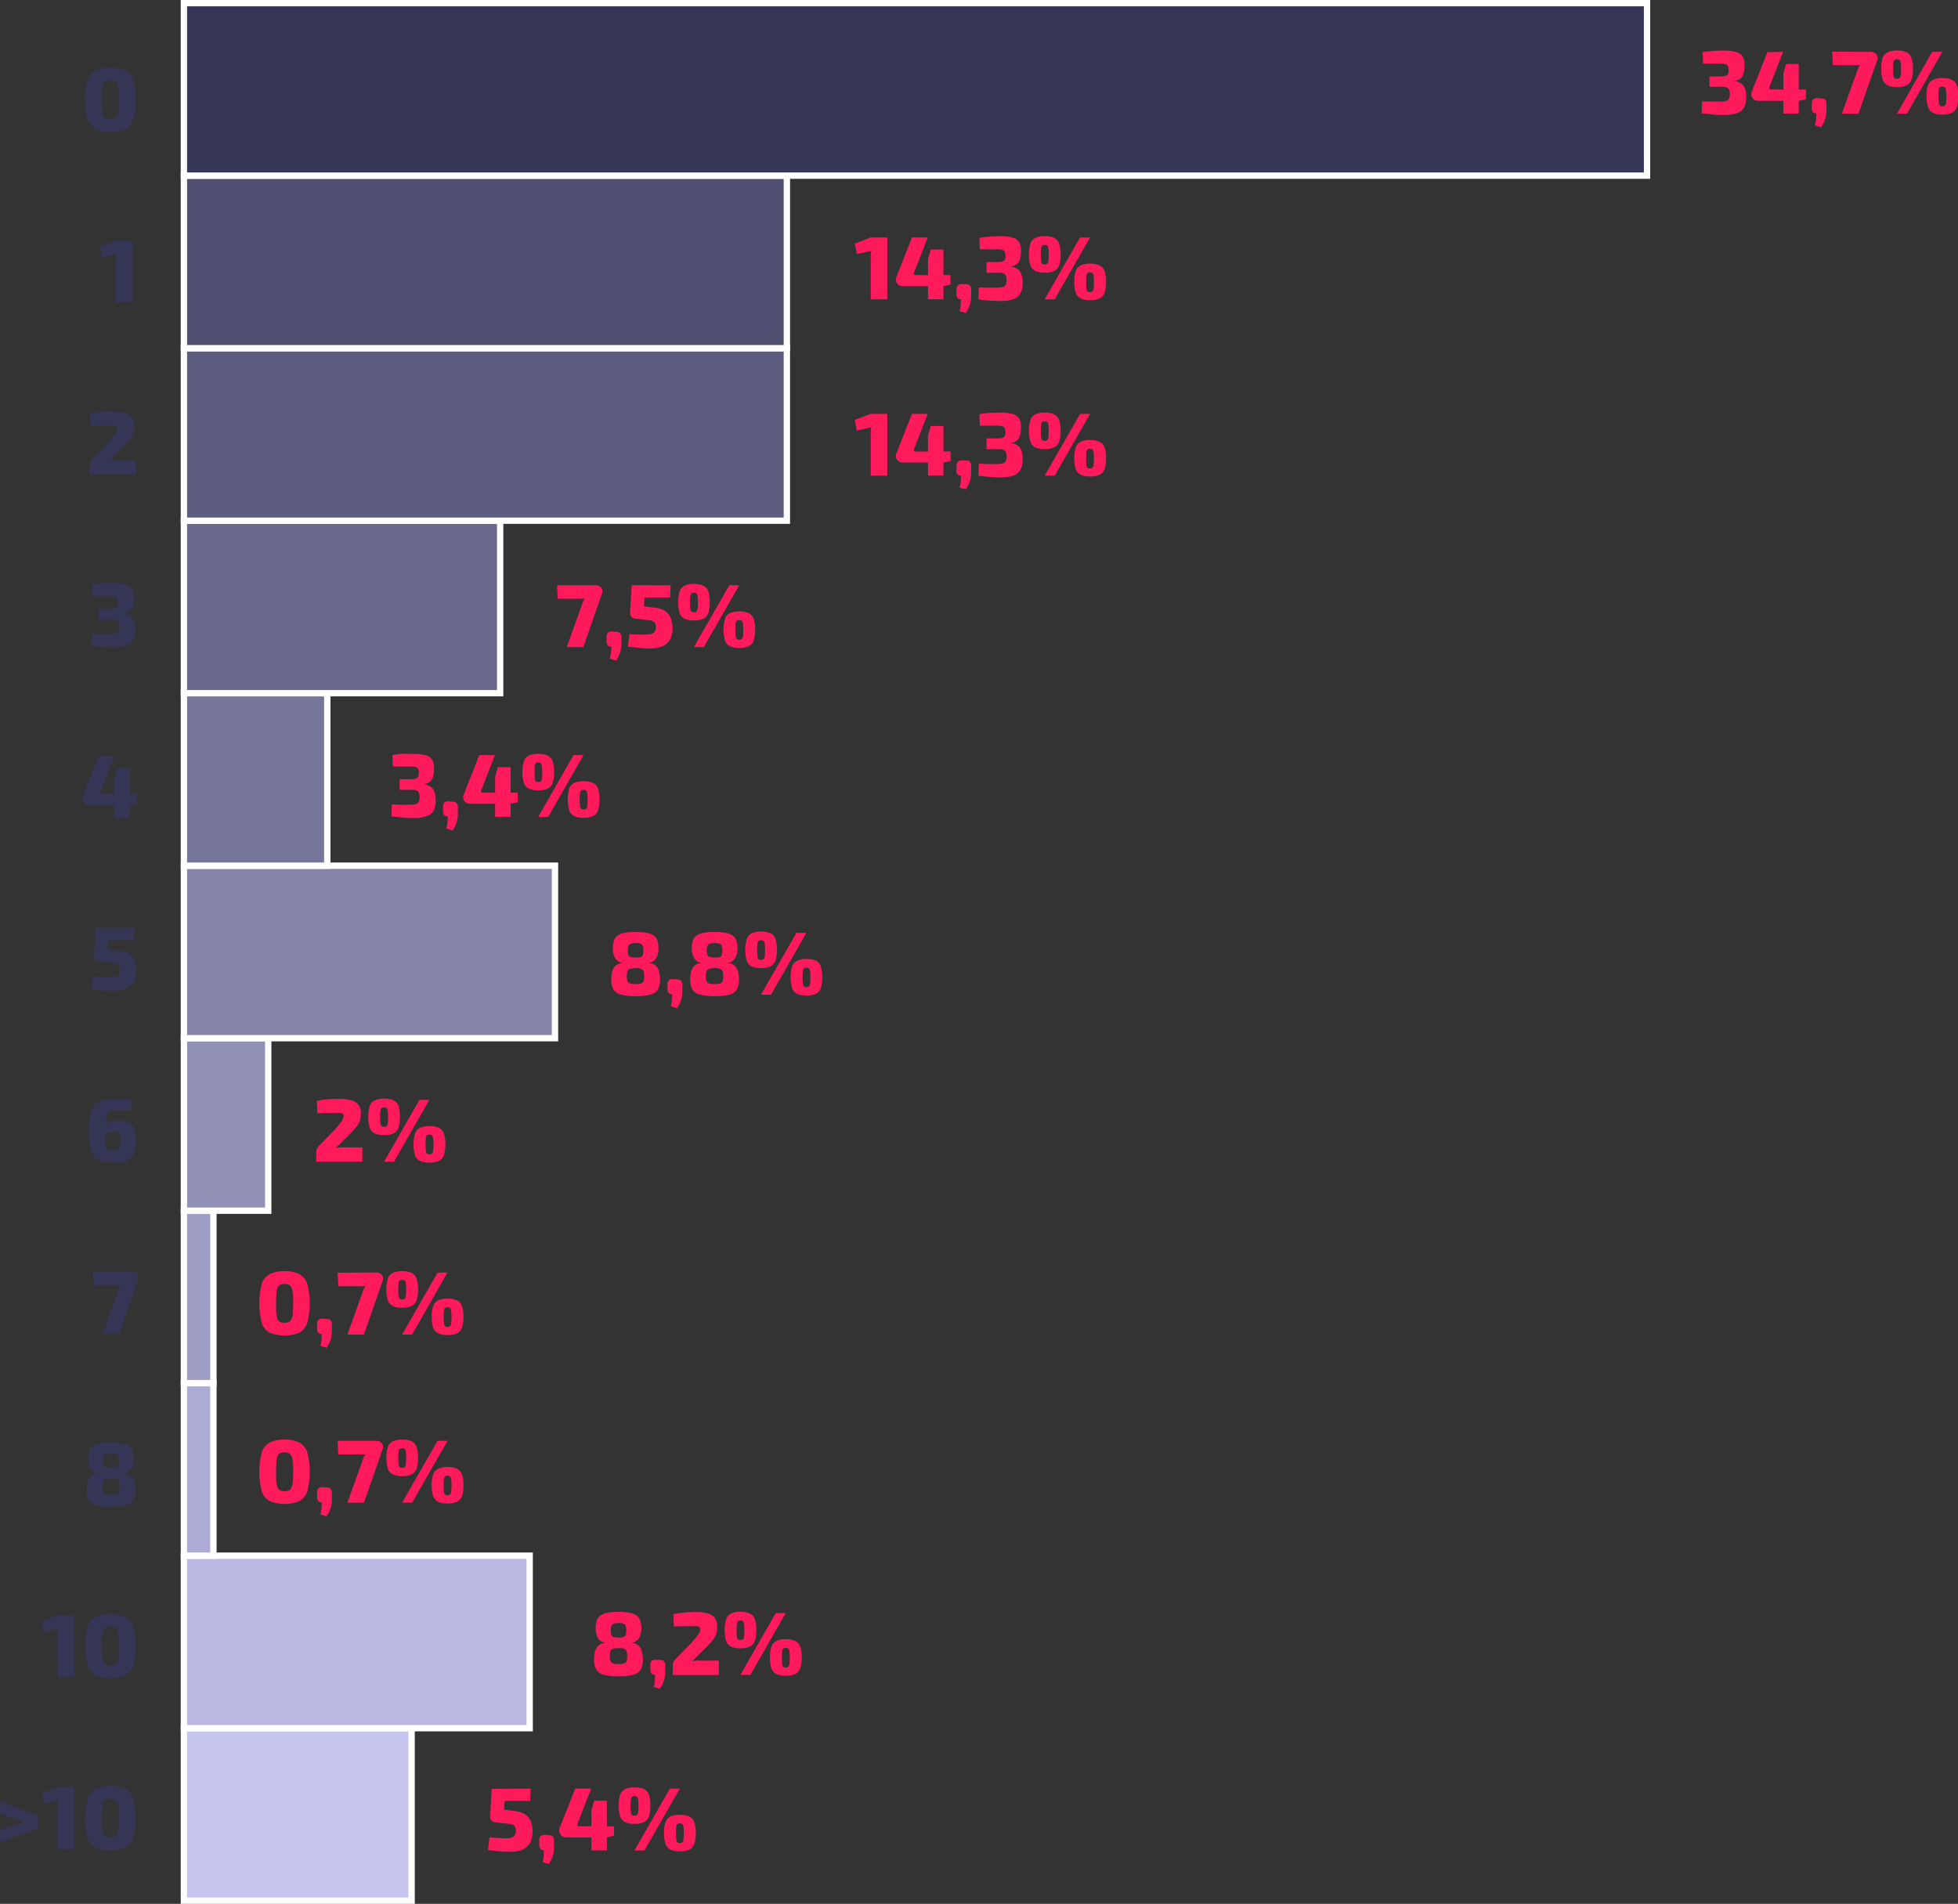
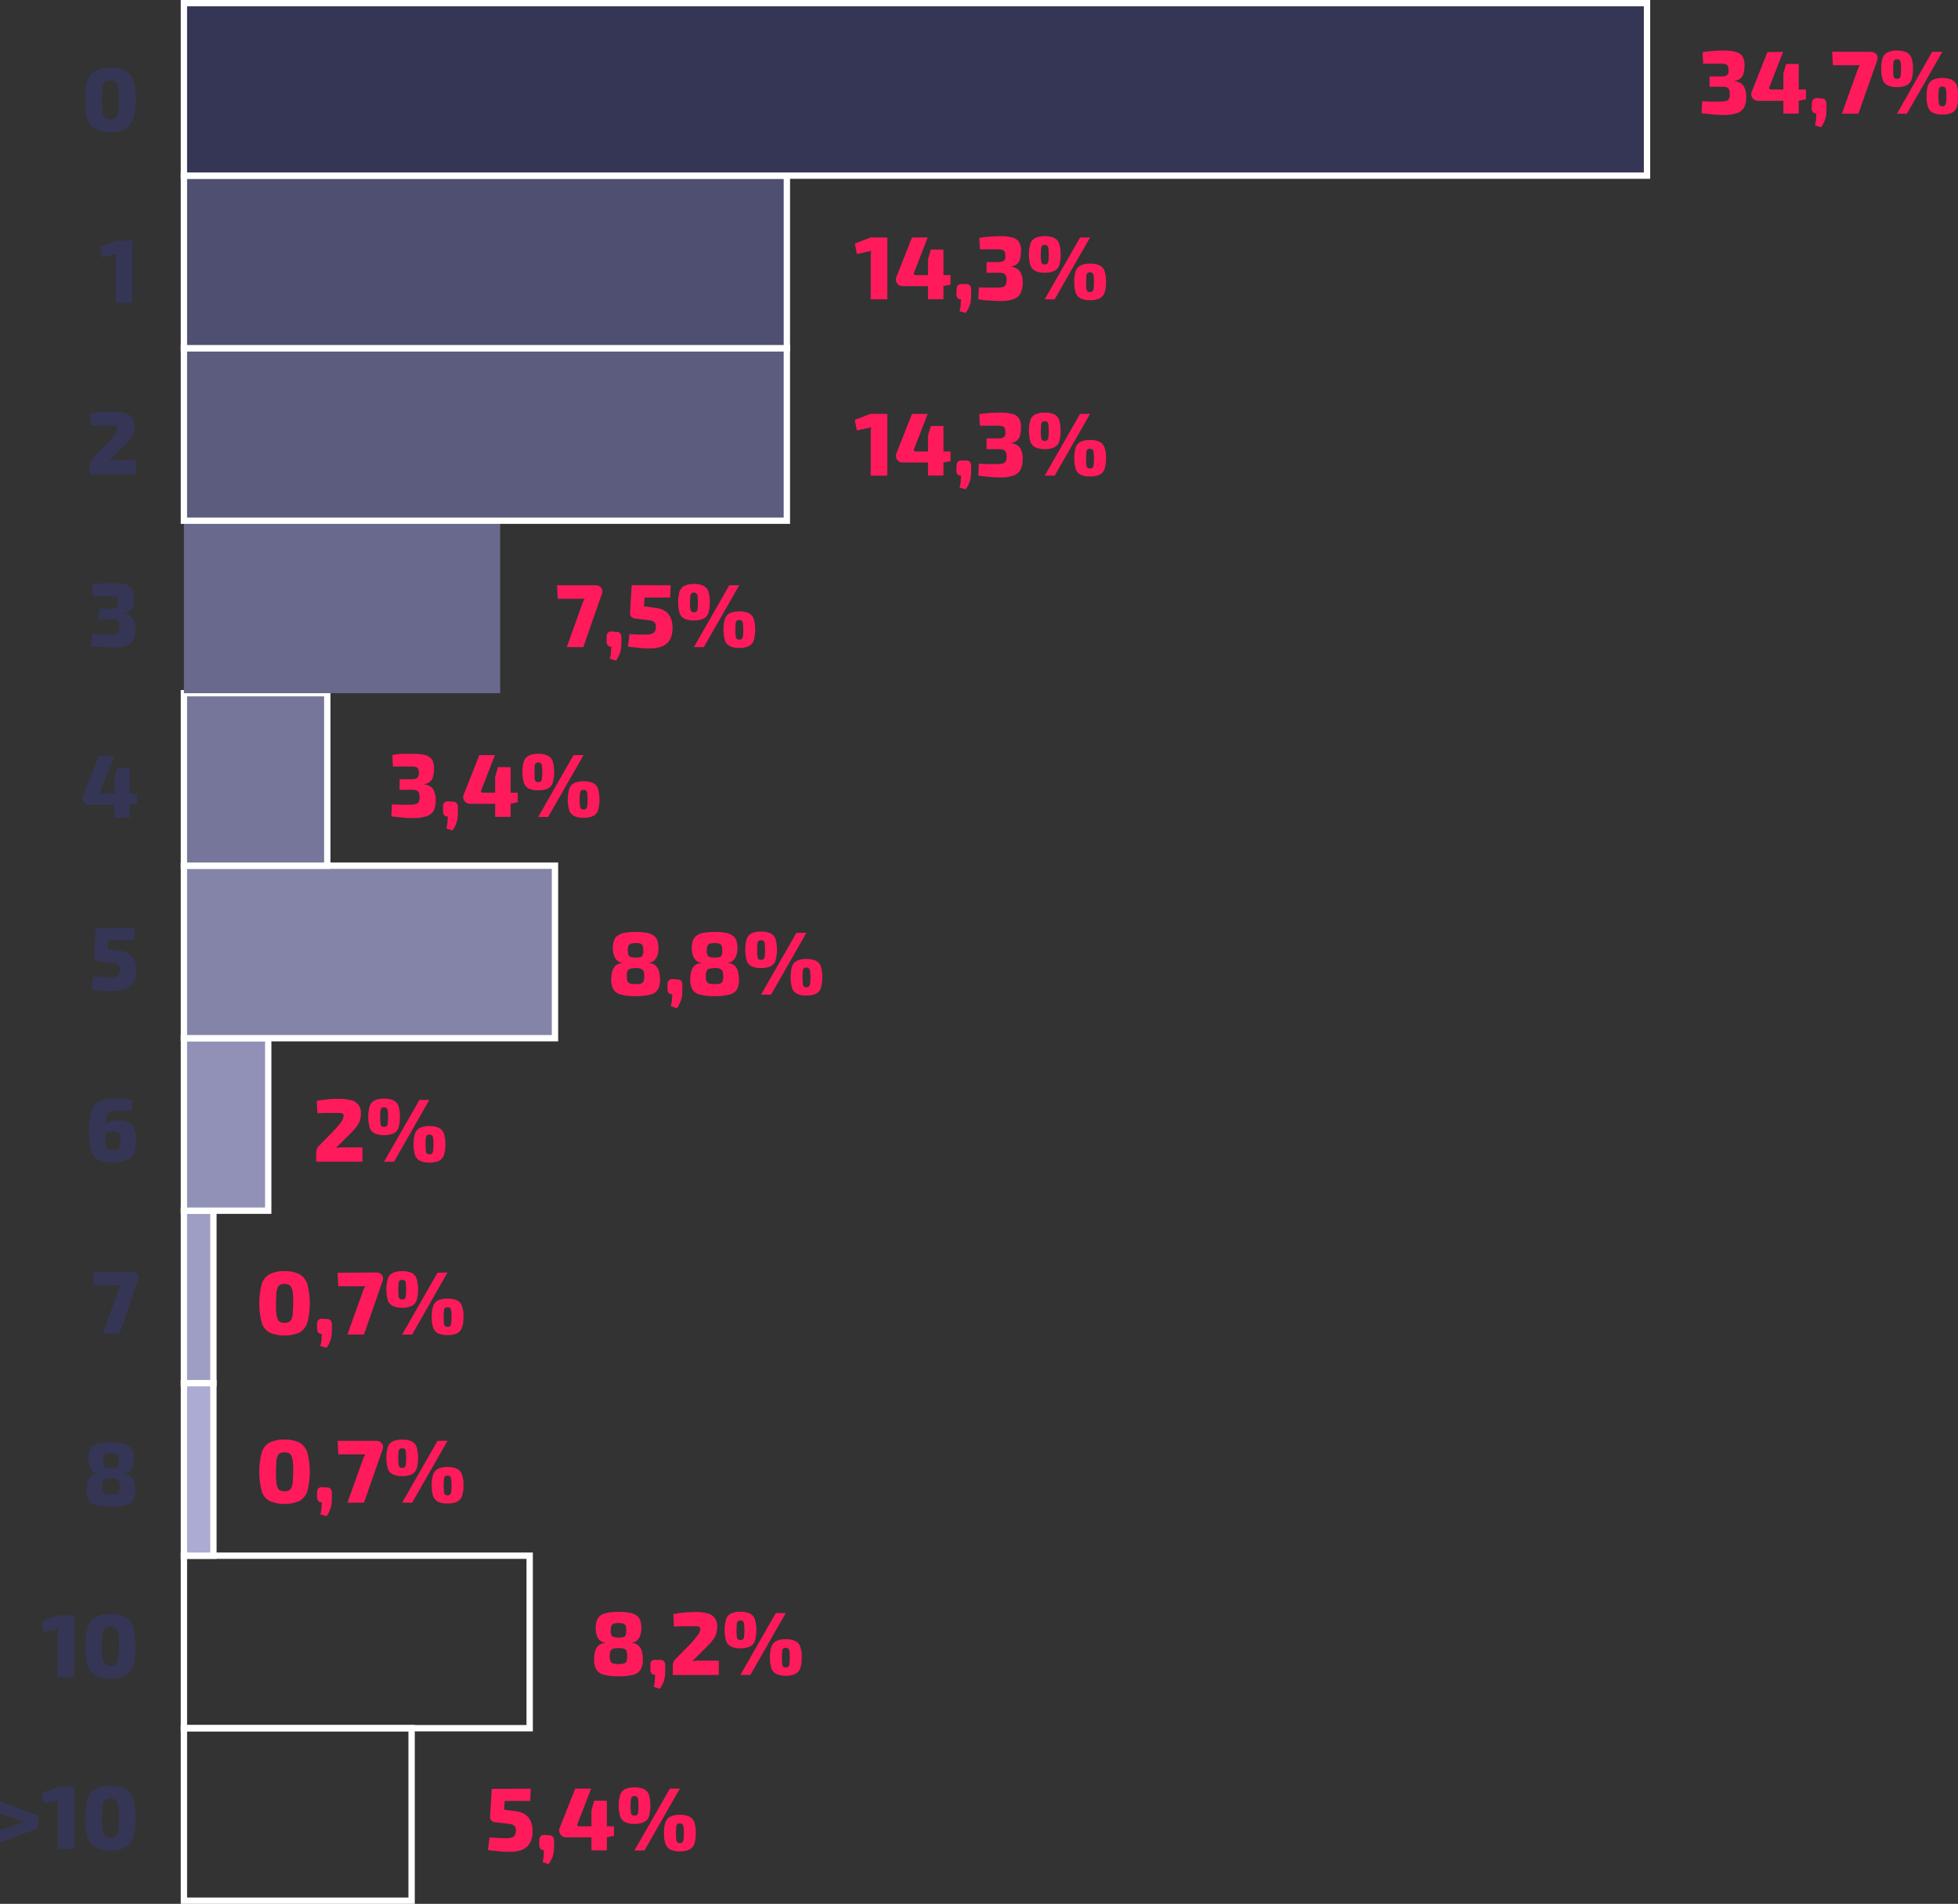
<svg xmlns="http://www.w3.org/2000/svg" viewBox="0 0 355.06 345.23">
  <rect x="0" y="0" width="355.06" height="345.23" fill="#333333" stroke="none" />
  <defs>
    <style>.cls-1{fill:#c5c5ef}.cls-2{fill:none;stroke:#fff;stroke-miterlimit:10;stroke-width:1.15px}.cls-3{fill:#b8b8e1}.cls-4{fill:#ababd3}.cls-5{fill:#9e9ec5}.cls-6{fill:#9191b7}.cls-7{fill:#8484a9}.cls-8{fill:#76769b}.cls-9{fill:#69698d}.cls-10{fill:#5c5c7f}.cls-11{fill:#4f4f71}.cls-12{fill:#353555}.cls-13{fill:#ff1a5c}</style>
  </defs>
  <g id="Layer_2" data-name="Layer 2">
    <g id="Layer_1-2" data-name="Layer 1">
-       <path d="M33.35 313.38h41.29v31.28H33.35z" class="cls-1" />
      <path d="M33.35 313.38h41.29v31.28H33.35z" class="cls-2" />
-       <path d="M33.35 282.1h62.7v31.28h-62.7z" class="cls-3" />
      <path d="M33.35 282.1h62.7v31.28h-62.7z" class="cls-2" />
      <path d="M33.35 250.82h5.35v31.28h-5.35z" class="cls-4" />
      <path d="M33.35 250.82h5.35v31.28h-5.35z" class="cls-2" />
      <path d="M33.35 219.53h5.35v31.28h-5.35z" class="cls-5" />
      <path d="M33.35 219.53h5.35v31.28h-5.35z" class="cls-2" />
      <path d="M33.35 188.26h15.29v31.28H33.35z" class="cls-6" />
      <path d="M33.35 188.26h15.29v31.28H33.35z" class="cls-2" />
      <path d="M33.35 156.98h67.29v31.28H33.35z" class="cls-7" />
      <path d="M33.35 156.98h67.29v31.28H33.35z" class="cls-2" />
      <path d="M33.35 125.7h26v31.28h-26z" class="cls-8" />
      <path d="M33.35 125.7h26v31.28h-26z" class="cls-2" />
      <path d="M33.35 94.42H90.7v31.28H33.35z" class="cls-9" />
-       <path d="M33.35 94.42H90.7v31.28H33.35z" class="cls-2" />
      <path d="M33.35 63.14h109.34v31.28H33.35z" class="cls-10" />
      <path d="M33.35 63.14h109.34v31.28H33.35z" class="cls-2" />
      <path d="M33.35 31.86h109.34v31.28H33.35z" class="cls-11" />
      <path d="M33.35 31.86h109.34v31.28H33.35z" class="cls-2" />
      <path d="M33.35.57h265.32v31.28H33.35z" class="cls-12" />
      <path d="M33.35.57h265.32v31.28H33.35z" class="cls-2" />
      <path d="M20 12.27a5.68 5.68 0 0 1 2.72.55 3.06 3.06 0 0 1 1.44 1.82 11.05 11.05 0 0 1 .44 3.47 11 11 0 0 1-.44 3.46 3.11 3.11 0 0 1-1.44 1.83 5.81 5.81 0 0 1-2.72.54 5.75 5.75 0 0 1-2.7-.54 3.06 3.06 0 0 1-1.43-1.83 11 11 0 0 1-.44-3.46 11.05 11.05 0 0 1 .44-3.47 3 3 0 0 1 1.43-1.82 5.63 5.63 0 0 1 2.7-.55Zm0 2.31a1.69 1.69 0 0 0-.76.14 1 1 0 0 0-.47.5 3.33 3.33 0 0 0-.24 1.06q-.06.7-.06 1.83c0 .74 0 1.35.06 1.82a3.33 3.33 0 0 0 .22 1.07 1 1 0 0 0 .47.5 1.69 1.69 0 0 0 .76.14 1.81 1.81 0 0 0 .78-.14 1 1 0 0 0 .48-.5 3 3 0 0 0 .25-1.06 17.69 17.69 0 0 0 .08-1.82 17.77 17.77 0 0 0-.08-1.83 3 3 0 0 0-.25-1.06 1 1 0 0 0-.48-.5 1.81 1.81 0 0 0-.76-.15ZM24 43.66v11.21h-3V46.75a3.76 3.76 0 0 1 .1-.66l-2.62.57-.35-1.9 2.86-1.1ZM20.38 74.62a8.71 8.71 0 0 1 2.11.22 2.51 2.51 0 0 1 1.38.8 2.56 2.56 0 0 1 .49 1.69 4.33 4.33 0 0 1-.13 1.11 3.07 3.07 0 0 1-.51 1 10.06 10.06 0 0 1-1.13 1.32l-2.78 2.76a7.28 7.28 0 0 1 .77-.13 7.24 7.24 0 0 1 .81 0h3.27V86h-8.39v-1.53a2 2 0 0 1 .1-.67 1.83 1.83 0 0 1 .32-.57l2.55-2.6a14.88 14.88 0 0 0 1.48-1.72 2.33 2.33 0 0 0 .54-1.22.46.46 0 0 0-.15-.35.84.84 0 0 0-.4-.15 6 6 0 0 0-.7 0H16.48L16.37 75q.82-.17 1.5-.24c.45-.06.88-.09 1.29-.11ZM20.48 105.74a8.36 8.36 0 0 1 2.23.24 2 2 0 0 1 1.2.8 2.86 2.86 0 0 1 .37 1.58 6.34 6.34 0 0 1-.14 1.39 1.94 1.94 0 0 1-.54 1 2.11 2.11 0 0 1-1.12.48v.06a2.25 2.25 0 0 1 1.63.86 3.6 3.6 0 0 1 .46 2 3.89 3.89 0 0 1-.37 1.85 2.32 2.32 0 0 1-1.27 1.08 6.81 6.81 0 0 1-2.39.34q-1 0-2-.09c-.7-.06-1.37-.13-2-.22l.1-2.17 1.23.06H19.8a5.55 5.55 0 0 0 1.14-.09.85.85 0 0 0 .57-.4 2 2 0 0 0 .16-.87 2.06 2.06 0 0 0-.12-.78.73.73 0 0 0-.43-.43 2.32 2.32 0 0 0-.93-.12h-2.25v-1.92h2.15a2.44 2.44 0 0 0 .74-.09.82.82 0 0 0 .4-.24.87.87 0 0 0 .17-.39 4.06 4.06 0 0 0 0-.51 1.46 1.46 0 0 0-.15-.68.63.63 0 0 0-.45-.31 3.53 3.53 0 0 0-.9-.08h-3.08l-.1-2.08c.63-.11 1.26-.18 1.89-.23s1.25-.04 1.87-.04ZM20.71 137.13l-2.47 6.37a.32.32 0 0 0 0 .33.36.36 0 0 0 .29.12h6.33v1.73l-1.3.27h-7.34a1.35 1.35 0 0 1-.78-.23 1.16 1.16 0 0 1-.44-.64 1.23 1.23 0 0 1 .05-.8l2.83-7.15Zm2.84 2.19v9h-2.79v-7.26l.5-1.76ZM24.36 168.29l-.09 2.22h-4.64l-.11 1.6 1.89.24a4.34 4.34 0 0 1 1.62.43 2.9 2.9 0 0 1 1 .84 3 3 0 0 1 .52 1.12 5.46 5.46 0 0 1 .14 1.3 5 5 0 0 1-.19 1.41 2.83 2.83 0 0 1-.66 1.17 3 3 0 0 1-1.25.79 5.94 5.94 0 0 1-2 .29c-.56 0-1.19 0-1.88-.08s-1.39-.14-2.1-.25l.27-2.27 1.57.09c.51 0 1 .05 1.34.05a3.37 3.37 0 0 0 1.21-.14 1 1 0 0 0 .55-.42 1.58 1.58 0 0 0 .18-.74 1.47 1.47 0 0 0-.07-.66.9.9 0 0 0-.35-.4 1.51 1.51 0 0 0-.63-.22c-.26 0-.58-.08-1-.12l-1.76-.21a.93.93 0 0 1-.63-.33.89.89 0 0 1-.23-.66l.29-5.05ZM21.1 199.25h1.23a7.79 7.79 0 0 1 1.66.28l-.13 1.87H21.1a3.32 3.32 0 0 0-1.05.13 1 1 0 0 0-.6.55 3.22 3.22 0 0 0-.27 1.19c0 .52-.07 1.2-.07 2V207a3.6 3.6 0 0 0 .18 1 .81.81 0 0 0 .43.47 2.23 2.23 0 0 0 .82.13 1.66 1.66 0 0 0 .89-.19.89.89 0 0 0 .35-.59 6.47 6.47 0 0 0 .07-1.09 3.18 3.18 0 0 0-.1-.94.7.7 0 0 0-.4-.44 2.36 2.36 0 0 0-.85-.12 2.5 2.5 0 0 0-.74.11 3.18 3.18 0 0 0-.73.35c-.28.16-.63.38-1.08.66l-.06-1.07a7.61 7.61 0 0 1 1-1.29 2.7 2.7 0 0 1 1.08-.63 4.81 4.81 0 0 1 1.4-.18 4.5 4.5 0 0 1 2 .36 2 2 0 0 1 1 1.12 5.84 5.84 0 0 1 .29 2 9 9 0 0 1-.17 1.85 2.82 2.82 0 0 1-.63 1.27 2.66 2.66 0 0 1-1.27.75 7.81 7.81 0 0 1-2.13.24 7.33 7.33 0 0 1-2.09-.25 2.58 2.58 0 0 1-1.34-.88 4 4 0 0 1-.7-1.73 14.46 14.46 0 0 1-.22-2.81 12.45 12.45 0 0 1 .31-3.1 3.83 3.83 0 0 1 .92-1.79 3 3 0 0 1 1.52-.83 9.82 9.82 0 0 1 2.24-.13ZM23.88 230.6a1.34 1.34 0 0 1 .74.2 1.06 1.06 0 0 1 .43.55 1.15 1.15 0 0 1 0 .75l-3.39 9.72h-3l2.72-7.59c.06-.2.14-.4.22-.6a3.74 3.74 0 0 1 .33-.58H17l-.13-2.45ZM20.14 261.55a9.92 9.92 0 0 1 2.1.18 3 3 0 0 1 1.25.54 1.81 1.81 0 0 1 .62.93 4.44 4.44 0 0 1 .17 1.35 3.82 3.82 0 0 1-.18 1.17 2.4 2.4 0 0 1-.55 1 1.57 1.57 0 0 1-1 .44v.07a1.91 1.91 0 0 1 1.24.49 2.28 2.28 0 0 1 .6 1.09 6.34 6.34 0 0 1 .16 1.41 3.69 3.69 0 0 1-.36 1.76 2.09 2.09 0 0 1-1.32.95 9.66 9.66 0 0 1-2.74.29 9.66 9.66 0 0 1-2.71-.29 2.16 2.16 0 0 1-1.34-.95 3.57 3.57 0 0 1-.37-1.76 5.8 5.8 0 0 1 .16-1.41 2.28 2.28 0 0 1 .6-1.09 2 2 0 0 1 1.25-.49v-.07a1.62 1.62 0 0 1-1-.44 2.29 2.29 0 0 1-.55-1 4.14 4.14 0 0 1-.17-1.17 4.77 4.77 0 0 1 .17-1.35 1.81 1.81 0 0 1 .62-.93 3.07 3.07 0 0 1 1.26-.54 9.85 9.85 0 0 1 2.09-.18Zm0 6.56a4.32 4.32 0 0 0-.8.07.9.9 0 0 0-.49.23.85.85 0 0 0-.24.45 3.92 3.92 0 0 0-.06.75 2.22 2.22 0 0 0 .13.86.69.69 0 0 0 .47.42 3.06 3.06 0 0 0 1 .12 3 3 0 0 0 1-.12.68.68 0 0 0 .45-.42 2.76 2.76 0 0 0 .11-.86 3.82 3.82 0 0 0-.06-.76.82.82 0 0 0-.69-.67 3.78 3.78 0 0 0-.79-.07Zm0-4.55a2.45 2.45 0 0 0-.87.12.68.68 0 0 0-.43.4 2.72 2.72 0 0 0-.11.86 2.25 2.25 0 0 0 .11.79.69.69 0 0 0 .44.37 3.49 3.49 0 0 0 .9.1 3 3 0 0 0 .87-.1.58.58 0 0 0 .39-.37 2.29 2.29 0 0 0 .1-.79 2.77 2.77 0 0 0-.1-.86.65.65 0 0 0-.41-.4 2.53 2.53 0 0 0-.88-.12ZM13.47 292.92v11.21h-3V296.01a3 3 0 0 1 .1-.66l-2.62.57-.38-1.92 2.86-1.1ZM20 292.69a5.79 5.79 0 0 1 2.72.54 3.12 3.12 0 0 1 1.44 1.82 13.9 13.9 0 0 1 0 6.94 3.09 3.09 0 0 1-1.44 1.82 5.66 5.66 0 0 1-2.72.55 5.58 5.58 0 0 1-2.69-.55 3 3 0 0 1-1.42-1.81 14.22 14.22 0 0 1 0-6.94 3 3 0 0 1 1.44-1.82 5.71 5.71 0 0 1 2.67-.55Zm0 2.31a1.85 1.85 0 0 0-.76.13 1 1 0 0 0-.47.51 3.63 3.63 0 0 0-.24 1.06c0 .47-.06 1.08-.06 1.82s0 1.36.06 1.82a3.71 3.71 0 0 0 .24 1.07 1 1 0 0 0 .47.5 1.84 1.84 0 0 0 .76.14 2 2 0 0 0 .78-.14 1 1 0 0 0 .49-.5 3.66 3.66 0 0 0 .25-1.07 17.85 17.85 0 0 0 .07-1.82 18.11 18.11 0 0 0-.07-1.82 3.58 3.58 0 0 0-.25-1.06 1.06 1.06 0 0 0-.49-.51A2 2 0 0 0 20 295ZM0 326.63l6.92 2.61v2.28L0 334.13v-2.3l4.44-1.45L0 328.92ZM13.46 324.07v11.22h-3V327.17a5 5 0 0 1 .1-.66l-2.61.57-.36-1.9 2.86-1.11ZM20 323.85a5.74 5.74 0 0 1 2.71.54 3.1 3.1 0 0 1 1.45 1.82 13.9 13.9 0 0 1 0 6.94 3.1 3.1 0 0 1-1.44 1.85 5.73 5.73 0 0 1-2.71.55 5.72 5.72 0 0 1-2.7-.55 3.09 3.09 0 0 1-1.44-1.82 14.22 14.22 0 0 1 0-6.94 3.09 3.09 0 0 1 1.44-1.82 5.73 5.73 0 0 1 2.69-.57Zm0 2.3a1.82 1.82 0 0 0-.75.14 1 1 0 0 0-.48.51 3.37 3.37 0 0 0-.23 1.06 23.69 23.69 0 0 0 0 3.64 3.44 3.44 0 0 0 .23 1.07 1 1 0 0 0 .48.5 1.82 1.82 0 0 0 .75.14 1.91 1.91 0 0 0 .78-.14 1 1 0 0 0 .49-.5 3.37 3.37 0 0 0 .25-1.07 17.85 17.85 0 0 0 .07-1.82 18 18 0 0 0-.07-1.82 3.29 3.29 0 0 0-.25-1.06 1 1 0 0 0-.49-.51 1.91 1.91 0 0 0-.78-.14Z" class="cls-12" />
      <path d="m96.25 324.34-.1 2.23h-4.63l-.12 1.59 1.89.25a4.34 4.34 0 0 1 1.62.43 2.89 2.89 0 0 1 1 .83 3.1 3.1 0 0 1 .52 1.12 5.6 5.6 0 0 1 .15 1.31 5 5 0 0 1-.2 1.41 2.89 2.89 0 0 1-1.91 2 5.92 5.92 0 0 1-2 .28c-.56 0-1.19 0-1.88-.08s-1.38-.13-2.1-.24l.28-2.28 1.56.1c.51 0 1 .05 1.35.05a3.62 3.62 0 0 0 1.13-.14 1 1 0 0 0 .56-.42 1.72 1.72 0 0 0 .17-.74 1.34 1.34 0 0 0-.07-.66.92.92 0 0 0-.35-.41 1.85 1.85 0 0 0-.63-.22c-.26 0-.58-.08-1-.11l-1.76-.21a1 1 0 0 1-.63-.33.94.94 0 0 1-.23-.66l.3-5.06ZM99.45 332.79a1.15 1.15 0 0 1 .79.22 1.24 1.24 0 0 1 .23.81v1a7 7 0 0 1-.11 1.29 4.88 4.88 0 0 1-.33 1 7.67 7.67 0 0 1-.53.91l-1.12-.36a6.74 6.74 0 0 0 .21-1.07c0-.35 0-.71.06-1.09-.55 0-.84-.31-.86-.91v-.83a1.18 1.18 0 0 1 .24-.81 1.09 1.09 0 0 1 .77-.22ZM107.2 324.34l-2.47 6.37a.33.33 0 0 0 0 .34.34.34 0 0 0 .29.12h6.32v1.72l-1.3.28h-7.34a1.25 1.25 0 0 1-.78-.24 1.09 1.09 0 0 1-.44-.63 1.26 1.26 0 0 1 0-.81l2.83-7.15Zm2.85 2.2v9h-2.8v-7.27l.5-1.75ZM115.05 324.12a4 4 0 0 1 1.71.3 1.85 1.85 0 0 1 .91 1 7.54 7.54 0 0 1 0 4 1.81 1.81 0 0 1-.91 1 3.87 3.87 0 0 1-1.71.31 3.79 3.79 0 0 1-1.68-.31 1.77 1.77 0 0 1-.9-1 7.28 7.28 0 0 1 0-4 1.8 1.8 0 0 1 .9-1 4 4 0 0 1 1.68-.3Zm0 1.57a.7.7 0 0 0-.44.12.75.75 0 0 0-.2.49 8.2 8.2 0 0 0-.06 1.16 8.37 8.37 0 0 0 .06 1.17.75.75 0 0 0 .2.49.7.7 0 0 0 .44.12.71.71 0 0 0 .45-.12.8.8 0 0 0 .22-.49 8.37 8.37 0 0 0 .06-1.17 8.2 8.2 0 0 0-.06-1.16.8.8 0 0 0-.22-.49.71.71 0 0 0-.45-.12Zm8.23-1.35-6.42 11.22h-1.81l6.42-11.22Zm0 4.75a3.85 3.85 0 0 1 1.7.31 1.79 1.79 0 0 1 .91 1 5.57 5.57 0 0 1 .28 2 5.67 5.67 0 0 1-.28 2 1.81 1.81 0 0 1-.91 1 3.85 3.85 0 0 1-1.7.31 3.81 3.81 0 0 1-1.69-.31 1.87 1.87 0 0 1-.9-1 5.91 5.91 0 0 1-.28-2 5.81 5.81 0 0 1 .28-2 1.85 1.85 0 0 1 .9-1 3.81 3.81 0 0 1 1.69-.31Zm0 1.56a.73.73 0 0 0-.44.11.77.77 0 0 0-.21.49 13.6 13.6 0 0 0 0 2.33.81.81 0 0 0 .21.51.66.66 0 0 0 .44.12.7.7 0 0 0 .44-.12.76.76 0 0 0 .22-.51 9.73 9.73 0 0 0 0-2.33.72.72 0 0 0-.22-.49.77.77 0 0 0-.44-.11ZM112.16 292.29a9.86 9.86 0 0 1 2.1.18 3.07 3.07 0 0 1 1.26.54 2 2 0 0 1 .61.93 4.51 4.51 0 0 1 .17 1.36 3.86 3.86 0 0 1-.18 1.17 2.25 2.25 0 0 1-.55.95 1.63 1.63 0 0 1-1 .45v.06a1.86 1.86 0 0 1 1.24.5 2.24 2.24 0 0 1 .6 1.09 5.66 5.66 0 0 1 .16 1.4 3.63 3.63 0 0 1-.36 1.76 2.14 2.14 0 0 1-1.31 1 10.17 10.17 0 0 1-2.75.29 10 10 0 0 1-2.71-.29 2.21 2.21 0 0 1-1.34-1 3.52 3.52 0 0 1-.37-1.76 5.66 5.66 0 0 1 .16-1.4 2.24 2.24 0 0 1 .6-1.09 1.91 1.91 0 0 1 1.25-.5v-.06a1.69 1.69 0 0 1-1-.45 2.25 2.25 0 0 1-.55-.95 4.19 4.19 0 0 1-.17-1.17 4.85 4.85 0 0 1 .17-1.36 1.9 1.9 0 0 1 .62-.93 3.07 3.07 0 0 1 1.26-.54 9.85 9.85 0 0 1 2.09-.18Zm0 6.57a4.42 4.42 0 0 0-.8.06 1 1 0 0 0-.49.23 1 1 0 0 0-.24.45 3.92 3.92 0 0 0-.06.75 2.19 2.19 0 0 0 .13.86.75.75 0 0 0 .47.43 3.44 3.44 0 0 0 1 .11 3.35 3.35 0 0 0 1-.11.71.71 0 0 0 .45-.43 2.72 2.72 0 0 0 .11-.86 3.77 3.77 0 0 0-.06-.75.82.82 0 0 0-.68-.68 4 4 0 0 0-.8-.06Zm0-4.55a2.52 2.52 0 0 0-.87.11.7.7 0 0 0-.43.41 2.63 2.63 0 0 0-.11.86 2.29 2.29 0 0 0 .11.79.67.67 0 0 0 .44.36 3.1 3.1 0 0 0 .9.1 2.82 2.82 0 0 0 .88-.1.61.61 0 0 0 .39-.36 3.63 3.63 0 0 0 0-1.65.67.67 0 0 0-.41-.41 2.54 2.54 0 0 0-.89-.11ZM119.6 301a1.15 1.15 0 0 1 .79.22 1.18 1.18 0 0 1 .24.81v1a6.16 6.16 0 0 1-.12 1.29 3.94 3.94 0 0 1-.33 1 6.51 6.51 0 0 1-.53.91l-1.12-.36a5.06 5.06 0 0 0 .21-1.07c0-.35.06-.71.07-1.09-.56 0-.84-.31-.87-.91v-.83a1.18 1.18 0 0 1 .24-.81 1.11 1.11 0 0 1 .82-.16ZM126.07 292.31a8.71 8.71 0 0 1 2.11.22 2.51 2.51 0 0 1 1.38.8 2.54 2.54 0 0 1 .49 1.69 4.33 4.33 0 0 1-.13 1.11 3.15 3.15 0 0 1-.51 1.05 10.06 10.06 0 0 1-1.13 1.32l-2.78 2.76a5.39 5.39 0 0 1 .77-.13 7.24 7.24 0 0 1 .81 0h3.27v2.6H122v-1.56a2 2 0 0 1 .1-.67 1.72 1.72 0 0 1 .32-.57l2.55-2.6a15.94 15.94 0 0 0 1.48-1.72 2.33 2.33 0 0 0 .54-1.22.46.46 0 0 0-.15-.35.84.84 0 0 0-.4-.15 6 6 0 0 0-.7 0h-2.18l-1.35.05-.11-2.24q.82-.17 1.5-.24c.45-.06.88-.09 1.29-.11ZM134.26 292.27a4 4 0 0 1 1.71.31 1.81 1.81 0 0 1 .91 1 7.28 7.28 0 0 1 0 4 1.78 1.78 0 0 1-.91 1 3.87 3.87 0 0 1-1.71.31 3.79 3.79 0 0 1-1.68-.31 1.77 1.77 0 0 1-.9-1 7.28 7.28 0 0 1 0-4 1.8 1.8 0 0 1 .9-1 3.93 3.93 0 0 1 1.68-.31Zm0 1.58a.77.77 0 0 0-.44.11.87.87 0 0 0-.2.5 11.24 11.24 0 0 0 0 2.32.84.84 0 0 0 .2.5.7.7 0 0 0 .44.11.71.71 0 0 0 .45-.11.78.78 0 0 0 .22-.5 11.24 11.24 0 0 0 0-2.32.8.8 0 0 0-.22-.5.78.78 0 0 0-.45-.11Zm8.23-1.35-6.42 11.22h-1.81l6.42-11.22Zm0 4.75a3.85 3.85 0 0 1 1.7.31 1.76 1.76 0 0 1 .91 1 5.57 5.57 0 0 1 .28 2 5.71 5.71 0 0 1-.28 2 1.78 1.78 0 0 1-.91 1 4 4 0 0 1-1.7.31 4 4 0 0 1-1.69-.31 1.87 1.87 0 0 1-.9-1 6 6 0 0 1-.27-2 5.84 5.84 0 0 1 .27-2 1.85 1.85 0 0 1 .9-1 3.81 3.81 0 0 1 1.69-.31Zm0 1.56a.75.75 0 0 0-.44.11.77.77 0 0 0-.21.49 13.6 13.6 0 0 0 0 2.33.84.84 0 0 0 .21.51.68.68 0 0 0 .44.12.7.7 0 0 0 .44-.12.78.78 0 0 0 .22-.51 9.73 9.73 0 0 0 0-2.33.72.72 0 0 0-.22-.49.77.77 0 0 0-.44-.11ZM51.58 261.05a5.68 5.68 0 0 1 2.72.55 3.09 3.09 0 0 1 1.44 1.82 13.9 13.9 0 0 1 0 6.94 3.12 3.12 0 0 1-1.44 1.82 7.07 7.07 0 0 1-5.42 0 3.07 3.07 0 0 1-1.43-1.82 14.22 14.22 0 0 1 0-6.94 3 3 0 0 1 1.43-1.82 5.65 5.65 0 0 1 2.7-.55Zm0 2.31a1.84 1.84 0 0 0-.76.14 1 1 0 0 0-.47.5 3.63 3.63 0 0 0-.24 1.07c0 .46-.06 1.07-.06 1.82s0 1.35.06 1.82a3.63 3.63 0 0 0 .24 1.06 1 1 0 0 0 .47.51 1.85 1.85 0 0 0 .76.13 2 2 0 0 0 .78-.13 1 1 0 0 0 .48-.51 3.26 3.26 0 0 0 .26-1.06c0-.47.07-1.08.07-1.82s0-1.36-.07-1.82a3.26 3.26 0 0 0-.26-1.07 1 1 0 0 0-.48-.5 2 2 0 0 0-.79-.14ZM59.16 269.73a1.05 1.05 0 0 1 .78.22 1.17 1.17 0 0 1 .24.8v1a7.17 7.17 0 0 1-.11 1.3 4.53 4.53 0 0 1-.34 1 5.82 5.82 0 0 1-.52.9l-1.13-.35a6 6 0 0 0 .22-1.07c0-.35.05-.72.06-1.1-.55 0-.84-.3-.86-.91v-.83a1.23 1.23 0 0 1 .23-.8 1.09 1.09 0 0 1 .78-.22ZM68.23 261.28a1.34 1.34 0 0 1 .74.2 1.06 1.06 0 0 1 .43.55 1.12 1.12 0 0 1 0 .74l-3.4 9.72h-3l2.72-7.59c.06-.19.14-.39.22-.59a3.74 3.74 0 0 1 .33-.58h-4.92l-.13-2.45ZM72.92 261.05a4 4 0 0 1 1.71.31 1.82 1.82 0 0 1 .91 1 7.32 7.32 0 0 1 0 4 1.81 1.81 0 0 1-.91 1 3.87 3.87 0 0 1-1.71.31 3.79 3.79 0 0 1-1.68-.31 1.8 1.8 0 0 1-.9-1 7.32 7.32 0 0 1 0-4 1.81 1.81 0 0 1 .9-1 3.93 3.93 0 0 1 1.68-.31Zm0 1.58a.77.77 0 0 0-.44.11.84.84 0 0 0-.2.5 11.24 11.24 0 0 0 0 2.32.84.84 0 0 0 .2.5.77.77 0 0 0 .44.11.57.57 0 0 0 .67-.61 11.24 11.24 0 0 0 0-2.32.57.57 0 0 0-.67-.61Zm8.23-1.35-6.42 11.21h-1.81l6.42-11.21Zm0 4.75a4 4 0 0 1 1.7.3 1.78 1.78 0 0 1 .91 1 5.57 5.57 0 0 1 .28 2 5.71 5.71 0 0 1-.28 2 1.81 1.81 0 0 1-.91 1 4 4 0 0 1-1.7.3 4 4 0 0 1-1.69-.3 1.9 1.9 0 0 1-.9-1 6 6 0 0 1-.27-2 5.84 5.84 0 0 1 .27-2 1.87 1.87 0 0 1 .9-1 4 4 0 0 1 1.69-.33Zm0 1.56a.68.68 0 0 0-.44.11.72.72 0 0 0-.2.49 11.34 11.34 0 0 0 0 2.33.75.75 0 0 0 .2.5.68.68 0 0 0 .44.13.7.7 0 0 0 .44-.13.75.75 0 0 0 .22-.5 9.73 9.73 0 0 0 0-2.33.72.72 0 0 0-.22-.49.7.7 0 0 0-.44-.11ZM51.58 230.51a5.68 5.68 0 0 1 2.72.55 3.09 3.09 0 0 1 1.44 1.82 13.9 13.9 0 0 1 0 6.94 3.12 3.12 0 0 1-1.44 1.82 7.07 7.07 0 0 1-5.42 0 3.07 3.07 0 0 1-1.43-1.82 14.22 14.22 0 0 1 0-6.94 3 3 0 0 1 1.43-1.82 5.65 5.65 0 0 1 2.7-.55Zm0 2.31a1.84 1.84 0 0 0-.76.14 1 1 0 0 0-.47.5 3.63 3.63 0 0 0-.24 1.07c0 .46-.06 1.07-.06 1.82s0 1.35.06 1.82a3.63 3.63 0 0 0 .24 1.06 1 1 0 0 0 .47.51 1.85 1.85 0 0 0 .76.13 2 2 0 0 0 .78-.13 1 1 0 0 0 .48-.51 3.26 3.26 0 0 0 .26-1.06c0-.47.07-1.08.07-1.82s0-1.36-.07-1.82a3.26 3.26 0 0 0-.26-1.07 1 1 0 0 0-.48-.5 2 2 0 0 0-.79-.14ZM59.16 239.19a1.05 1.05 0 0 1 .78.22 1.15 1.15 0 0 1 .24.8v1a7.17 7.17 0 0 1-.11 1.3 4.53 4.53 0 0 1-.34 1 5.82 5.82 0 0 1-.52.9l-1.13-.35a6 6 0 0 0 .22-1.07c0-.35.05-.72.06-1.1-.55 0-.84-.3-.86-.91v-.83a1.21 1.21 0 0 1 .23-.8 1.09 1.09 0 0 1 .78-.22ZM68.23 230.74a1.34 1.34 0 0 1 .74.2 1.06 1.06 0 0 1 .43.55 1.12 1.12 0 0 1 0 .74L66 242h-3l2.72-7.59c.06-.19.14-.39.22-.59a3.74 3.74 0 0 1 .33-.58h-4.92l-.13-2.45ZM72.92 230.51a4 4 0 0 1 1.71.31 1.82 1.82 0 0 1 .91 1 7.32 7.32 0 0 1 0 4 1.81 1.81 0 0 1-.91 1 3.87 3.87 0 0 1-1.71.31 3.79 3.79 0 0 1-1.68-.31 1.8 1.8 0 0 1-.9-1 7.32 7.32 0 0 1 0-4 1.81 1.81 0 0 1 .9-1 3.93 3.93 0 0 1 1.68-.31Zm0 1.58a.77.77 0 0 0-.44.11.84.84 0 0 0-.2.5 11.24 11.24 0 0 0 0 2.32.84.84 0 0 0 .2.5.77.77 0 0 0 .44.11.57.57 0 0 0 .67-.61 11.24 11.24 0 0 0 0-2.32.57.57 0 0 0-.67-.61Zm8.23-1.35L74.73 242h-1.81l6.42-11.21Zm0 4.75a4 4 0 0 1 1.7.3 1.78 1.78 0 0 1 .91 1 5.57 5.57 0 0 1 .28 2 5.71 5.71 0 0 1-.28 2 1.81 1.81 0 0 1-.91 1 4 4 0 0 1-1.7.3 4 4 0 0 1-1.69-.3 1.9 1.9 0 0 1-.9-1 6 6 0 0 1-.27-2 5.84 5.84 0 0 1 .27-2 1.87 1.87 0 0 1 .9-1 4 4 0 0 1 1.69-.3Zm0 1.56a.68.68 0 0 0-.44.11.72.72 0 0 0-.2.49 11.34 11.34 0 0 0 0 2.33.75.75 0 0 0 .2.5.68.68 0 0 0 .44.13.7.7 0 0 0 .44-.13.75.75 0 0 0 .22-.5 9.73 9.73 0 0 0 0-2.33.72.72 0 0 0-.22-.49.7.7 0 0 0-.44-.11ZM61.45 199.26a8.62 8.62 0 0 1 2.1.22 2.27 2.27 0 0 1 1.88 2.52 4.33 4.33 0 0 1-.13 1.11 3.6 3.6 0 0 1-.51 1 10.9 10.9 0 0 1-1.13 1.32l-2.78 2.76a5.39 5.39 0 0 1 .77-.13 7.2 7.2 0 0 1 .81 0h3.26v2.6h-8.38v-1.56a2.31 2.31 0 0 1 .09-.67 2 2 0 0 1 .33-.57l2.55-2.6a15.94 15.94 0 0 0 1.48-1.72 2.33 2.33 0 0 0 .54-1.22.46.46 0 0 0-.15-.35.88.88 0 0 0-.4-.15 6.22 6.22 0 0 0-.71 0h-2.16l-1.35.05-.12-2.24c.56-.11 1.06-.19 1.51-.24s.88-.09 1.29-.11ZM69.64 199.22a4.05 4.05 0 0 1 1.71.31 1.85 1.85 0 0 1 .91 1 7.54 7.54 0 0 1 0 4 1.81 1.81 0 0 1-.91 1 3.9 3.9 0 0 1-1.71.31 3.76 3.76 0 0 1-1.68-.31 1.77 1.77 0 0 1-.9-1 7.28 7.28 0 0 1 0-4 1.8 1.8 0 0 1 .9-1 3.9 3.9 0 0 1 1.68-.31Zm0 1.58a.75.75 0 0 0-.44.11.81.81 0 0 0-.2.5 8.11 8.11 0 0 0-.06 1.16 8.37 8.37 0 0 0 .06 1.17.75.75 0 0 0 .2.49.68.68 0 0 0 .44.11.75.75 0 0 0 .45-.11.8.8 0 0 0 .22-.49 8.37 8.37 0 0 0 .06-1.17 8.11 8.11 0 0 0-.06-1.16.86.86 0 0 0-.22-.5.83.83 0 0 0-.45-.11Zm8.22-1.35-6.42 11.22h-1.8l6.42-11.22Zm0 4.75a3.87 3.87 0 0 1 1.71.31 1.79 1.79 0 0 1 .91 1 5.81 5.81 0 0 1 .28 2 6 6 0 0 1-.28 2 1.81 1.81 0 0 1-.91 1 3.87 3.87 0 0 1-1.71.31 3.79 3.79 0 0 1-1.68-.31 1.8 1.8 0 0 1-.9-1 6 6 0 0 1-.28-2 5.81 5.81 0 0 1 .28-2 1.78 1.78 0 0 1 .9-1 3.79 3.79 0 0 1 1.68-.31Zm0 1.56a.71.71 0 0 0-.43.11.77.77 0 0 0-.21.49 13.6 13.6 0 0 0 0 2.33.81.81 0 0 0 .21.51.65.65 0 0 0 .43.12.71.71 0 0 0 .45-.12.81.81 0 0 0 .22-.51 9.73 9.73 0 0 0 0-2.33.77.77 0 0 0-.22-.49.78.78 0 0 0-.45-.11ZM115.26 169a10.12 10.12 0 0 1 2.11.17 3 3 0 0 1 1.25.55 1.89 1.89 0 0 1 .62.92 4.9 4.9 0 0 1 .17 1.36 3.86 3.86 0 0 1-.18 1.17 2.29 2.29 0 0 1-.55.95 1.53 1.53 0 0 1-1 .45v.06a1.94 1.94 0 0 1 1.25.5 2.27 2.27 0 0 1 .59 1.09 5.78 5.78 0 0 1 .16 1.4 3.84 3.84 0 0 1-.35 1.77 2.12 2.12 0 0 1-1.32.95 9.78 9.78 0 0 1-2.75.29 9.53 9.53 0 0 1-2.7-.29 2.17 2.17 0 0 1-1.34-.95 3.58 3.58 0 0 1-.38-1.77 6.32 6.32 0 0 1 .16-1.4 2.22 2.22 0 0 1 .61-1.09 2 2 0 0 1 1.25-.5v-.06a1.55 1.55 0 0 1-1-.45 2.1 2.1 0 0 1-.55-.95 3.86 3.86 0 0 1-.18-1.17 4.53 4.53 0 0 1 .18-1.36 1.81 1.81 0 0 1 .61-.92 2.94 2.94 0 0 1 1.26-.55 10 10 0 0 1 2.08-.17Zm0 6.56a3.63 3.63 0 0 0-.81.07 1.06 1.06 0 0 0-.49.22.87.87 0 0 0-.23.46 3.07 3.07 0 0 0-.07.75 2.47 2.47 0 0 0 .13.86.78.78 0 0 0 .47.42 3.18 3.18 0 0 0 1 .11 3.11 3.11 0 0 0 1-.11.68.68 0 0 0 .44-.42 2.5 2.5 0 0 0 .12-.86 3.11 3.11 0 0 0-.07-.76.88.88 0 0 0-.23-.45.91.91 0 0 0-.45-.22 3.22 3.22 0 0 0-.77-.12Zm0-4.55a2.86 2.86 0 0 0-.88.11.68.68 0 0 0-.42.41 2.42 2.42 0 0 0-.11.86 2 2 0 0 0 .11.79.64.64 0 0 0 .44.37 3.42 3.42 0 0 0 .89.09 3.24 3.24 0 0 0 .88-.09.62.62 0 0 0 .39-.37 2.57 2.57 0 0 0 .1-.79 2.68 2.68 0 0 0-.11-.86.65.65 0 0 0-.4-.41 2.89 2.89 0 0 0-.87-.12ZM122.71 177.61a1.1 1.1 0 0 1 .79.22 1.19 1.19 0 0 1 .23.8v1a7 7 0 0 1-.11 1.29 4.45 4.45 0 0 1-.34 1 5.82 5.82 0 0 1-.52.9l-1.13-.36a5.88 5.88 0 0 0 .22-1.06c0-.35.05-.72.06-1.1-.55 0-.84-.3-.86-.91v-.83a1.19 1.19 0 0 1 .23-.8 1.09 1.09 0 0 1 .78-.22ZM129.58 169a10.12 10.12 0 0 1 2.11.17 3 3 0 0 1 1.25.55 1.89 1.89 0 0 1 .62.92 4.9 4.9 0 0 1 .17 1.36 3.86 3.86 0 0 1-.18 1.17 2.41 2.41 0 0 1-.55.95 1.53 1.53 0 0 1-1 .45v.06a1.94 1.94 0 0 1 1.25.5 2.36 2.36 0 0 1 .59 1.09 5.78 5.78 0 0 1 .16 1.4 3.84 3.84 0 0 1-.35 1.77 2.12 2.12 0 0 1-1.32.95 9.78 9.78 0 0 1-2.75.29 9.53 9.53 0 0 1-2.7-.29 2.2 2.2 0 0 1-1.35-.95 3.7 3.7 0 0 1-.37-1.77 6.32 6.32 0 0 1 .16-1.4 2.28 2.28 0 0 1 .6-1.09 2 2 0 0 1 1.26-.5v-.06a1.53 1.53 0 0 1-1-.45 2.21 2.21 0 0 1-.56-.95 4.19 4.19 0 0 1-.17-1.17 4.9 4.9 0 0 1 .17-1.36 1.89 1.89 0 0 1 .62-.92 2.94 2.94 0 0 1 1.26-.55 10 10 0 0 1 2.08-.17Zm0 6.56a3.6 3.6 0 0 0-.8.07 1.06 1.06 0 0 0-.49.22.87.87 0 0 0-.23.46 3.07 3.07 0 0 0-.07.75 2.25 2.25 0 0 0 .13.86.78.78 0 0 0 .47.42 3.18 3.18 0 0 0 1 .11 3.11 3.11 0 0 0 1-.11.68.68 0 0 0 .44-.42 2.5 2.5 0 0 0 .12-.86 3.7 3.7 0 0 0-.07-.76.88.88 0 0 0-.23-.45 1 1 0 0 0-.45-.22 3.26 3.26 0 0 0-.79-.12Zm0-4.55a2.86 2.86 0 0 0-.88.11.66.66 0 0 0-.42.41 2.38 2.38 0 0 0-.12.86 2 2 0 0 0 .12.79.64.64 0 0 0 .44.37 3.42 3.42 0 0 0 .89.09 3.24 3.24 0 0 0 .88-.09.62.62 0 0 0 .39-.37 2.57 2.57 0 0 0 .1-.79 2.68 2.68 0 0 0-.11-.86.67.67 0 0 0-.41-.41 2.77 2.77 0 0 0-.86-.12ZM138 168.93a3.87 3.87 0 0 1 1.71.31 1.79 1.79 0 0 1 .91 1 7.32 7.32 0 0 1 0 4 1.84 1.84 0 0 1-.91 1 4 4 0 0 1-1.71.3 4 4 0 0 1-1.68-.3 1.83 1.83 0 0 1-.9-1 7.32 7.32 0 0 1 0-4 1.78 1.78 0 0 1 .9-1 3.79 3.79 0 0 1 1.68-.31Zm0 1.57a.7.7 0 0 0-.44.12.84.84 0 0 0-.2.5 8.11 8.11 0 0 0-.06 1.16 8.2 8.2 0 0 0 .06 1.16.8.8 0 0 0 .2.49.7.7 0 0 0 .44.12.71.71 0 0 0 .45-.12.75.75 0 0 0 .22-.49 8.2 8.2 0 0 0 .06-1.16 8.11 8.11 0 0 0-.06-1.16.78.78 0 0 0-.22-.5.71.71 0 0 0-.45-.12Zm8.23-1.34-6.42 11.21H138l6.42-11.21Zm0 4.74a4 4 0 0 1 1.7.31 1.79 1.79 0 0 1 .91 1 7.25 7.25 0 0 1 0 4 1.75 1.75 0 0 1-.91 1 3.85 3.85 0 0 1-1.7.31 3.73 3.73 0 0 1-1.68-.31 1.81 1.81 0 0 1-.91-1 7.51 7.51 0 0 1 0-4 1.86 1.86 0 0 1 .91-1 3.87 3.87 0 0 1 1.71-.31Zm0 1.56a.56.56 0 0 0-.64.6 8.17 8.17 0 0 0-.06 1.17 8.37 8.37 0 0 0 .06 1.17.75.75 0 0 0 .2.5.68.68 0 0 0 .44.12.7.7 0 0 0 .44-.12.75.75 0 0 0 .22-.5 6.82 6.82 0 0 0 .07-1.17 6.67 6.67 0 0 0-.07-1.17.67.67 0 0 0-.22-.48.7.7 0 0 0-.41-.12ZM74.91 136.7a8.72 8.72 0 0 1 2.22.23 2 2 0 0 1 1.21.81 2.93 2.93 0 0 1 .37 1.58 5.6 5.6 0 0 1-.15 1.38 1.81 1.81 0 0 1-.53 1 2 2 0 0 1-1.12.48v.07a2.24 2.24 0 0 1 1.63.85 3.61 3.61 0 0 1 .46 2 4.05 4.05 0 0 1-.37 1.93 2.35 2.35 0 0 1-1.28.97 6.94 6.94 0 0 1-2.38.34c-.67 0-1.35 0-2-.09s-1.36-.13-2-.22l.1-2.18 1.22.07H74.22a4.79 4.79 0 0 0 1.13-.1.82.82 0 0 0 .57-.4 1.83 1.83 0 0 0 .17-.87 2.13 2.13 0 0 0-.12-.78.76.76 0 0 0-.43-.43 2.32 2.32 0 0 0-.93-.12h-2.15v-1.92h2.15a2.44 2.44 0 0 0 .74-.09.87.87 0 0 0 .39-.24.77.77 0 0 0 .17-.39 2.78 2.78 0 0 0 .05-.52 1.59 1.59 0 0 0-.15-.68.72.72 0 0 0-.45-.31 4.07 4.07 0 0 0-.9-.08h-3.21l-.1-2.08q.94-.16 1.89-.24c.63.05 1.25.03 1.87.03ZM82 145.38a1.1 1.1 0 0 1 .79.22 1.13 1.13 0 0 1 .24.8v1a6.16 6.16 0 0 1-.12 1.29 4 4 0 0 1-.33 1 5.89 5.89 0 0 1-.53.9l-1.12-.36a5.1 5.1 0 0 0 .21-1.06c0-.35.06-.72.07-1.1-.56 0-.84-.3-.87-.91v-.83a1.13 1.13 0 0 1 .24-.8 1.06 1.06 0 0 1 .77-.22ZM89.75 136.93l-2.48 6.37a.34.34 0 0 0 0 .33.36.36 0 0 0 .29.12h6.33v1.72l-1.3.28h-7.33a1.35 1.35 0 0 1-.78-.23 1.21 1.21 0 0 1-.39-1.44l2.83-7.15Zm2.84 2.19v9h-2.8v-7.27l.51-1.75ZM97.6 136.7a3.85 3.85 0 0 1 1.7.31 1.79 1.79 0 0 1 .91 1 7.32 7.32 0 0 1 0 4 1.84 1.84 0 0 1-.91 1 4 4 0 0 1-1.7.3 4 4 0 0 1-1.69-.3 1.9 1.9 0 0 1-.9-1 7.32 7.32 0 0 1 0-4 1.85 1.85 0 0 1 .9-1 3.81 3.81 0 0 1 1.69-.31Zm0 1.57a.66.66 0 0 0-.44.12.75.75 0 0 0-.21.49 10.83 10.83 0 0 0 0 1.17 10.62 10.62 0 0 0 0 1.16.75.75 0 0 0 .21.49.66.66 0 0 0 .44.12.58.58 0 0 0 .66-.61 7.89 7.89 0 0 0 .07-1.16 8 8 0 0 0-.07-1.17.58.58 0 0 0-.66-.61Zm8.22-1.34-6.42 11.21h-1.8l6.4-11.21Zm0 4.74a4.08 4.08 0 0 1 1.71.31 1.86 1.86 0 0 1 .91 1 7.51 7.51 0 0 1 0 4 1.81 1.81 0 0 1-.91 1 3.93 3.93 0 0 1-1.71.31 3.76 3.76 0 0 1-1.68-.31 1.77 1.77 0 0 1-.9-1 7.25 7.25 0 0 1 0-4 1.81 1.81 0 0 1 .9-1 3.9 3.9 0 0 1 1.68-.31Zm0 1.56a.68.68 0 0 0-.44.12.72.72 0 0 0-.2.48 8.17 8.17 0 0 0-.06 1.17 8.37 8.37 0 0 0 .06 1.17.81.81 0 0 0 .2.5.68.68 0 0 0 .44.12.75.75 0 0 0 .45-.12.86.86 0 0 0 .22-.5 8.37 8.37 0 0 0 .06-1.17 8.17 8.17 0 0 0-.06-1.17.76.76 0 0 0-.22-.48.75.75 0 0 0-.45-.12ZM108 106.13a1.26 1.26 0 0 1 .74.2 1 1 0 0 1 .43.54 1.15 1.15 0 0 1 0 .75l-3.39 9.72h-3l2.72-7.59c.06-.19.14-.39.22-.59a3.33 3.33 0 0 1 .33-.58h-4.91l-.13-2.45ZM111.65 114.58a1.08 1.08 0 0 1 .79.22 1.13 1.13 0 0 1 .24.8v1a6.16 6.16 0 0 1-.12 1.29 4 4 0 0 1-.33 1 5.17 5.17 0 0 1-.53.9l-1.12-.36a5.1 5.1 0 0 0 .21-1.06c0-.35.06-.72.07-1.1-.55 0-.84-.3-.86-.91v-.83a1.19 1.19 0 0 1 .23-.8 1.06 1.06 0 0 1 .77-.22ZM121.62 106.13l-.1 2.22h-4.63l-.12 1.6 1.89.24a4.45 4.45 0 0 1 1.63.43 2.93 2.93 0 0 1 1.52 2 5.45 5.45 0 0 1 .15 1.3 5 5 0 0 1-.2 1.41 2.92 2.92 0 0 1-.65 1.17 3.06 3.06 0 0 1-1.26.79 5.85 5.85 0 0 1-2 .29c-.56 0-1.19 0-1.87-.09s-1.39-.13-2.11-.24l.28-2.27 1.57.09h1.34a3.31 3.31 0 0 0 1.13-.14 1 1 0 0 0 .56-.42 1.58 1.58 0 0 0 .18-.74 1.46 1.46 0 0 0-.08-.66.8.8 0 0 0-.35-.4 1.51 1.51 0 0 0-.63-.22c-.26 0-.58-.08-1-.12l-1.75-.21a1 1 0 0 1-.64-.33.94.94 0 0 1-.23-.66l.3-5.05ZM125.83 105.9a3.85 3.85 0 0 1 1.7.31 1.76 1.76 0 0 1 .91 1 7.32 7.32 0 0 1 0 4 1.81 1.81 0 0 1-.91 1 4 4 0 0 1-1.7.3 3.89 3.89 0 0 1-1.68-.3 1.88 1.88 0 0 1-.91-1 7.58 7.58 0 0 1 0-4 1.83 1.83 0 0 1 .91-1 3.73 3.73 0 0 1 1.68-.31Zm0 1.57a.68.68 0 0 0-.44.12.7.7 0 0 0-.2.49 8.37 8.37 0 0 0-.06 1.17 8.2 8.2 0 0 0 .06 1.16.7.7 0 0 0 .2.49.68.68 0 0 0 .44.12.58.58 0 0 0 .66-.61 6.69 6.69 0 0 0 .07-1.16 6.82 6.82 0 0 0-.07-1.17.58.58 0 0 0-.66-.61Zm8.22-1.34-6.42 11.21h-1.8l6.42-11.21Zm0 4.74a4 4 0 0 1 1.71.31 1.86 1.86 0 0 1 .91 1 7.51 7.51 0 0 1 0 4 1.81 1.81 0 0 1-.91 1 3.87 3.87 0 0 1-1.71.31 3.79 3.79 0 0 1-1.68-.31 1.77 1.77 0 0 1-.9-1 7.25 7.25 0 0 1 0-4 1.81 1.81 0 0 1 .9-1 3.93 3.93 0 0 1 1.68-.31Zm0 1.56a.7.7 0 0 0-.44.12.77.77 0 0 0-.2.48 8.17 8.17 0 0 0-.06 1.17 8.37 8.37 0 0 0 .06 1.17.87.87 0 0 0 .2.5.7.7 0 0 0 .44.12.71.71 0 0 0 .45-.12.86.86 0 0 0 .22-.5 8.37 8.37 0 0 0 .06-1.17 8.17 8.17 0 0 0-.06-1.17.76.76 0 0 0-.22-.48.71.71 0 0 0-.45-.12ZM160.9 75.05v11.21h-3V78.15a2.84 2.84 0 0 1 .1-.66l-2.62.57-.38-1.91 2.86-1.1ZM168.23 75.05l-2.47 6.37a.31.31 0 0 0 0 .33.34.34 0 0 0 .29.12h6.32v1.73l-1.3.27h-7.34a1.24 1.24 0 0 1-.78-.23 1.12 1.12 0 0 1-.44-.64 1.17 1.17 0 0 1 .05-.8l2.82-7.15Zm2.85 2.19v9h-2.8V79l.51-1.76ZM175.07 83.5a1.08 1.08 0 0 1 .79.22 1.15 1.15 0 0 1 .24.8v1a7.17 7.17 0 0 1-.11 1.3 4.53 4.53 0 0 1-.34 1 5.17 5.17 0 0 1-.53.9l-1.12-.29a5.19 5.19 0 0 0 .21-1.07c0-.35.06-.72.07-1.1-.55 0-.84-.3-.86-.91l.05-.83a1.21 1.21 0 0 1 .23-.8 1.06 1.06 0 0 1 .77-.22ZM181.35 74.82a8.36 8.36 0 0 1 2.23.24 2 2 0 0 1 1.2.8 2.86 2.86 0 0 1 .37 1.58 6.34 6.34 0 0 1-.14 1.39 2 2 0 0 1-.54 1 2.11 2.11 0 0 1-1.12.48v.06a2.28 2.28 0 0 1 1.63.85 3.63 3.63 0 0 1 .46 2 3.91 3.91 0 0 1-.37 1.93 2.31 2.31 0 0 1-1.28 1.08 6.71 6.71 0 0 1-2.38.34q-1 0-2-.09c-.7-.06-1.37-.13-2-.22l.1-2.18c.47 0 .88.06 1.22.07H180.66a4.83 4.83 0 0 0 1.14-.1.77.77 0 0 0 .56-.39 1.83 1.83 0 0 0 .17-.87 2.06 2.06 0 0 0-.12-.78.73.73 0 0 0-.43-.43 2.13 2.13 0 0 0-.93-.13h-2.15V79.5h2.1a2.44 2.44 0 0 0 .74-.09.91.91 0 0 0 .4-.24.87.87 0 0 0 .17-.39 4.06 4.06 0 0 0 0-.51 1.5 1.5 0 0 0-.15-.69.65.65 0 0 0-.45-.3 3.46 3.46 0 0 0-.9-.09h-3.12l-.1-2.08q.94-.16 1.89-.24c.63-.02 1.25-.05 1.87-.05ZM189.44 74.82a3.87 3.87 0 0 1 1.71.31 1.82 1.82 0 0 1 .91 1 7.32 7.32 0 0 1 0 4 1.81 1.81 0 0 1-.91 1 4 4 0 0 1-1.71.31 3.93 3.93 0 0 1-1.68-.31 1.8 1.8 0 0 1-.9-1 7.32 7.32 0 0 1 0-4 1.81 1.81 0 0 1 .9-1 3.79 3.79 0 0 1 1.68-.31Zm0 1.58a.77.77 0 0 0-.44.11.84.84 0 0 0-.2.5 11.24 11.24 0 0 0 0 2.32.84.84 0 0 0 .2.5.77.77 0 0 0 .44.11.57.57 0 0 0 .67-.61 11.24 11.24 0 0 0 0-2.32.57.57 0 0 0-.67-.61Zm8.23-1.35-6.42 11.21h-1.81l6.42-11.21Zm0 4.74a4 4 0 0 1 1.7.31 1.78 1.78 0 0 1 .91 1 5.57 5.57 0 0 1 .28 2 5.71 5.71 0 0 1-.28 2 1.81 1.81 0 0 1-.91 1 4 4 0 0 1-1.7.3 4 4 0 0 1-1.69-.3 1.9 1.9 0 0 1-.9-1 6 6 0 0 1-.27-2 5.84 5.84 0 0 1 .27-2 1.87 1.87 0 0 1 .9-1 4 4 0 0 1 1.69-.31Zm0 1.57a.68.68 0 0 0-.44.11.75.75 0 0 0-.23.53 13.6 13.6 0 0 0 0 2.33.81.81 0 0 0 .21.5.68.68 0 0 0 .44.12.7.7 0 0 0 .44-.12.75.75 0 0 0 .22-.5 9.73 9.73 0 0 0 0-2.33.57.57 0 0 0-.66-.6ZM160.9 43.06v11.22h-3V46.16a3 3 0 0 1 .1-.66l-2.62.57-.36-1.9 2.86-1.11ZM168.23 43.06l-2.47 6.37a.33.33 0 0 0 0 .34.34.34 0 0 0 .29.12h6.32v1.72l-1.3.28h-7.34a1.25 1.25 0 0 1-.78-.24 1.13 1.13 0 0 1-.44-.63 1.2 1.2 0 0 1 .05-.81l2.82-7.15Zm2.85 2.2v9h-2.8V47l.51-1.75ZM175.07 51.51a1.13 1.13 0 0 1 .79.22 1.18 1.18 0 0 1 .24.81v1a7 7 0 0 1-.11 1.29 4.36 4.36 0 0 1-.34 1 5.65 5.65 0 0 1-.53.91l-1.12-.3a5.06 5.06 0 0 0 .21-1.07c0-.35.06-.71.07-1.09-.55 0-.84-.31-.86-.91l.05-.83a1.24 1.24 0 0 1 .23-.81 1.11 1.11 0 0 1 .77-.22ZM181.35 42.83a8.36 8.36 0 0 1 2.23.24 2.09 2.09 0 0 1 1.2.8 2.86 2.86 0 0 1 .37 1.58 6.27 6.27 0 0 1-.14 1.39 1.89 1.89 0 0 1-.54 1 2.11 2.11 0 0 1-1.12.48v.06a2.25 2.25 0 0 1 1.63.86 3.61 3.61 0 0 1 .46 2 3.87 3.87 0 0 1-.37 1.92 2.24 2.24 0 0 1-1.28 1.08 6.71 6.71 0 0 1-2.38.34q-1 0-2-.09c-.7 0-1.37-.13-2-.21l.1-2.18 1.22.06H180.66a5.43 5.43 0 0 0 1.14-.1.81.81 0 0 0 .56-.4 1.83 1.83 0 0 0 .17-.87 2.09 2.09 0 0 0-.12-.78.76.76 0 0 0-.43-.43 2.32 2.32 0 0 0-.93-.12h-2.15v-1.94h2.1a2.44 2.44 0 0 0 .74-.09.84.84 0 0 0 .4-.25.87.87 0 0 0 .17-.39 3.91 3.91 0 0 0 0-.51 1.46 1.46 0 0 0-.15-.68.66.66 0 0 0-.45-.31 4.07 4.07 0 0 0-.9-.08h-3.12l-.1-2.08c.63-.1 1.26-.18 1.89-.23s1.25-.07 1.87-.07ZM189.44 42.83a4 4 0 0 1 1.71.31 1.81 1.81 0 0 1 .91 1 7.28 7.28 0 0 1 0 4 1.78 1.78 0 0 1-.91 1 3.87 3.87 0 0 1-1.71.31 3.79 3.79 0 0 1-1.68-.31 1.77 1.77 0 0 1-.9-1 7.28 7.28 0 0 1 0-4 1.8 1.8 0 0 1 .9-1 3.93 3.93 0 0 1 1.68-.31Zm0 1.58a.7.7 0 0 0-.44.12.8.8 0 0 0-.2.49 8.2 8.2 0 0 0-.06 1.16 8.37 8.37 0 0 0 .06 1.17.8.8 0 0 0 .2.49.7.7 0 0 0 .44.11.71.71 0 0 0 .45-.11.75.75 0 0 0 .22-.49 8.37 8.37 0 0 0 .06-1.17 8.2 8.2 0 0 0-.06-1.16.75.75 0 0 0-.22-.49.71.71 0 0 0-.45-.12Zm8.23-1.35-6.42 11.22h-1.81l6.42-11.22Zm0 4.75a3.85 3.85 0 0 1 1.7.31 1.76 1.76 0 0 1 .91 1 5.57 5.57 0 0 1 .28 2 5.67 5.67 0 0 1-.28 2 1.78 1.78 0 0 1-.91 1 3.85 3.85 0 0 1-1.7.31 3.81 3.81 0 0 1-1.69-.31 1.87 1.87 0 0 1-.9-1 5.94 5.94 0 0 1-.27-2 5.84 5.84 0 0 1 .27-2 1.85 1.85 0 0 1 .9-1 3.81 3.81 0 0 1 1.69-.31Zm0 1.56a.75.75 0 0 0-.44.11.77.77 0 0 0-.23.52 13.6 13.6 0 0 0 0 2.33.81.81 0 0 0 .21.51.68.68 0 0 0 .44.12.7.7 0 0 0 .44-.12.76.76 0 0 0 .22-.51 9.73 9.73 0 0 0 0-2.33.72.72 0 0 0-.22-.49.77.77 0 0 0-.42-.14ZM312.55 9.17a8.23 8.23 0 0 1 2.22.24 2.11 2.11 0 0 1 1.21.8 3 3 0 0 1 .37 1.58 5.69 5.69 0 0 1-.15 1.39 1.81 1.81 0 0 1-.53 1 2.15 2.15 0 0 1-1.13.48v.06a2.25 2.25 0 0 1 1.64.86 3.61 3.61 0 0 1 .46 2 4 4 0 0 1-.37 1.92 2.27 2.27 0 0 1-1.27 1 6.71 6.71 0 0 1-2.38.34c-.67 0-1.35 0-2.05-.09s-1.36-.13-2-.21l.09-2.18 1.23.06H311.82a5.51 5.51 0 0 0 1.13-.09.85.85 0 0 0 .57-.4 1.85 1.85 0 0 0 .16-.87 2.12 2.12 0 0 0-.11-.78.79.79 0 0 0-.43-.43 2.32 2.32 0 0 0-.93-.12H310v-1.87h2.15a2.44 2.44 0 0 0 .74-.09.8.8 0 0 0 .39-.25.7.7 0 0 0 .17-.39 2.71 2.71 0 0 0 0-.51 1.61 1.61 0 0 0-.14-.68.69.69 0 0 0-.45-.31 3.53 3.53 0 0 0-.9-.08h-3.12l-.1-2.08c.63-.1 1.26-.18 1.89-.23s1.3-.07 1.92-.07ZM323.34 9.4l-2.47 6.37a.34.34 0 0 0 0 .34.38.38 0 0 0 .3.12h6.32V18l-1.3.28h-7.35a1.29 1.29 0 0 1-.78-.24 1.18 1.18 0 0 1-.44-.63 1.26 1.26 0 0 1 .05-.81l2.83-7.15Zm2.84 2.2v9h-2.79v-7.25l.5-1.75ZM330.18 17.85a1.15 1.15 0 0 1 .79.22 1.24 1.24 0 0 1 .23.81v1a6.21 6.21 0 0 1-.11 1.29 4.88 4.88 0 0 1-.33 1 7.67 7.67 0 0 1-.53.91l-1.12-.36a5.06 5.06 0 0 0 .21-1.07c0-.35.05-.71.06-1.09-.55 0-.84-.31-.86-.91l.05-.83a1.18 1.18 0 0 1 .24-.81 1.09 1.09 0 0 1 .77-.22ZM339.25 9.4a1.32 1.32 0 0 1 .75.21 1 1 0 0 1 .42.54 1.15 1.15 0 0 1 0 .75L337 20.62h-3l2.73-7.62c.07-.2.14-.4.23-.6a2.68 2.68 0 0 1 .32-.57h-4.91l-.13-2.46ZM344 9.17a4 4 0 0 1 1.7.31 1.78 1.78 0 0 1 .91 1 5.63 5.63 0 0 1 .28 2 5.67 5.67 0 0 1-.28 2 1.75 1.75 0 0 1-.91 1 3.85 3.85 0 0 1-1.7.31 3.81 3.81 0 0 1-1.69-.31 1.83 1.83 0 0 1-.9-1 5.94 5.94 0 0 1-.27-2 5.91 5.91 0 0 1 .27-2 1.87 1.87 0 0 1 .9-1 4 4 0 0 1 1.69-.31Zm0 1.58a.68.68 0 0 0-.44.12.75.75 0 0 0-.21.49 10.62 10.62 0 0 0-.05 1.16 10.83 10.83 0 0 0 .05 1.17.75.75 0 0 0 .21.49.68.68 0 0 0 .44.11.57.57 0 0 0 .66-.6 6.82 6.82 0 0 0 .07-1.17 6.69 6.69 0 0 0-.07-1.16.58.58 0 0 0-.66-.61Zm8.22-1.35-6.42 11.22H344l6.37-11.22Zm0 4.75a3.9 3.9 0 0 1 1.71.31 1.83 1.83 0 0 1 .91 1 5.84 5.84 0 0 1 .27 2 6 6 0 0 1-.27 2 1.85 1.85 0 0 1-.91 1 3.9 3.9 0 0 1-1.71.31 3.79 3.79 0 0 1-1.68-.31 1.8 1.8 0 0 1-.9-1 5.71 5.71 0 0 1-.28-2 5.57 5.57 0 0 1 .28-2 1.78 1.78 0 0 1 .9-1 3.79 3.79 0 0 1 1.63-.31Zm0 1.56a.54.54 0 0 0-.64.6 8.17 8.17 0 0 0-.06 1.17 8.11 8.11 0 0 0 .06 1.16.81.81 0 0 0 .2.51.7.7 0 0 0 .44.12.73.73 0 0 0 .45-.12.87.87 0 0 0 .22-.51 8.11 8.11 0 0 0 .06-1.16 8.17 8.17 0 0 0-.06-1.17.83.83 0 0 0-.22-.49.81.81 0 0 0-.5-.11Z" class="cls-13" />
    </g>
  </g>
</svg>